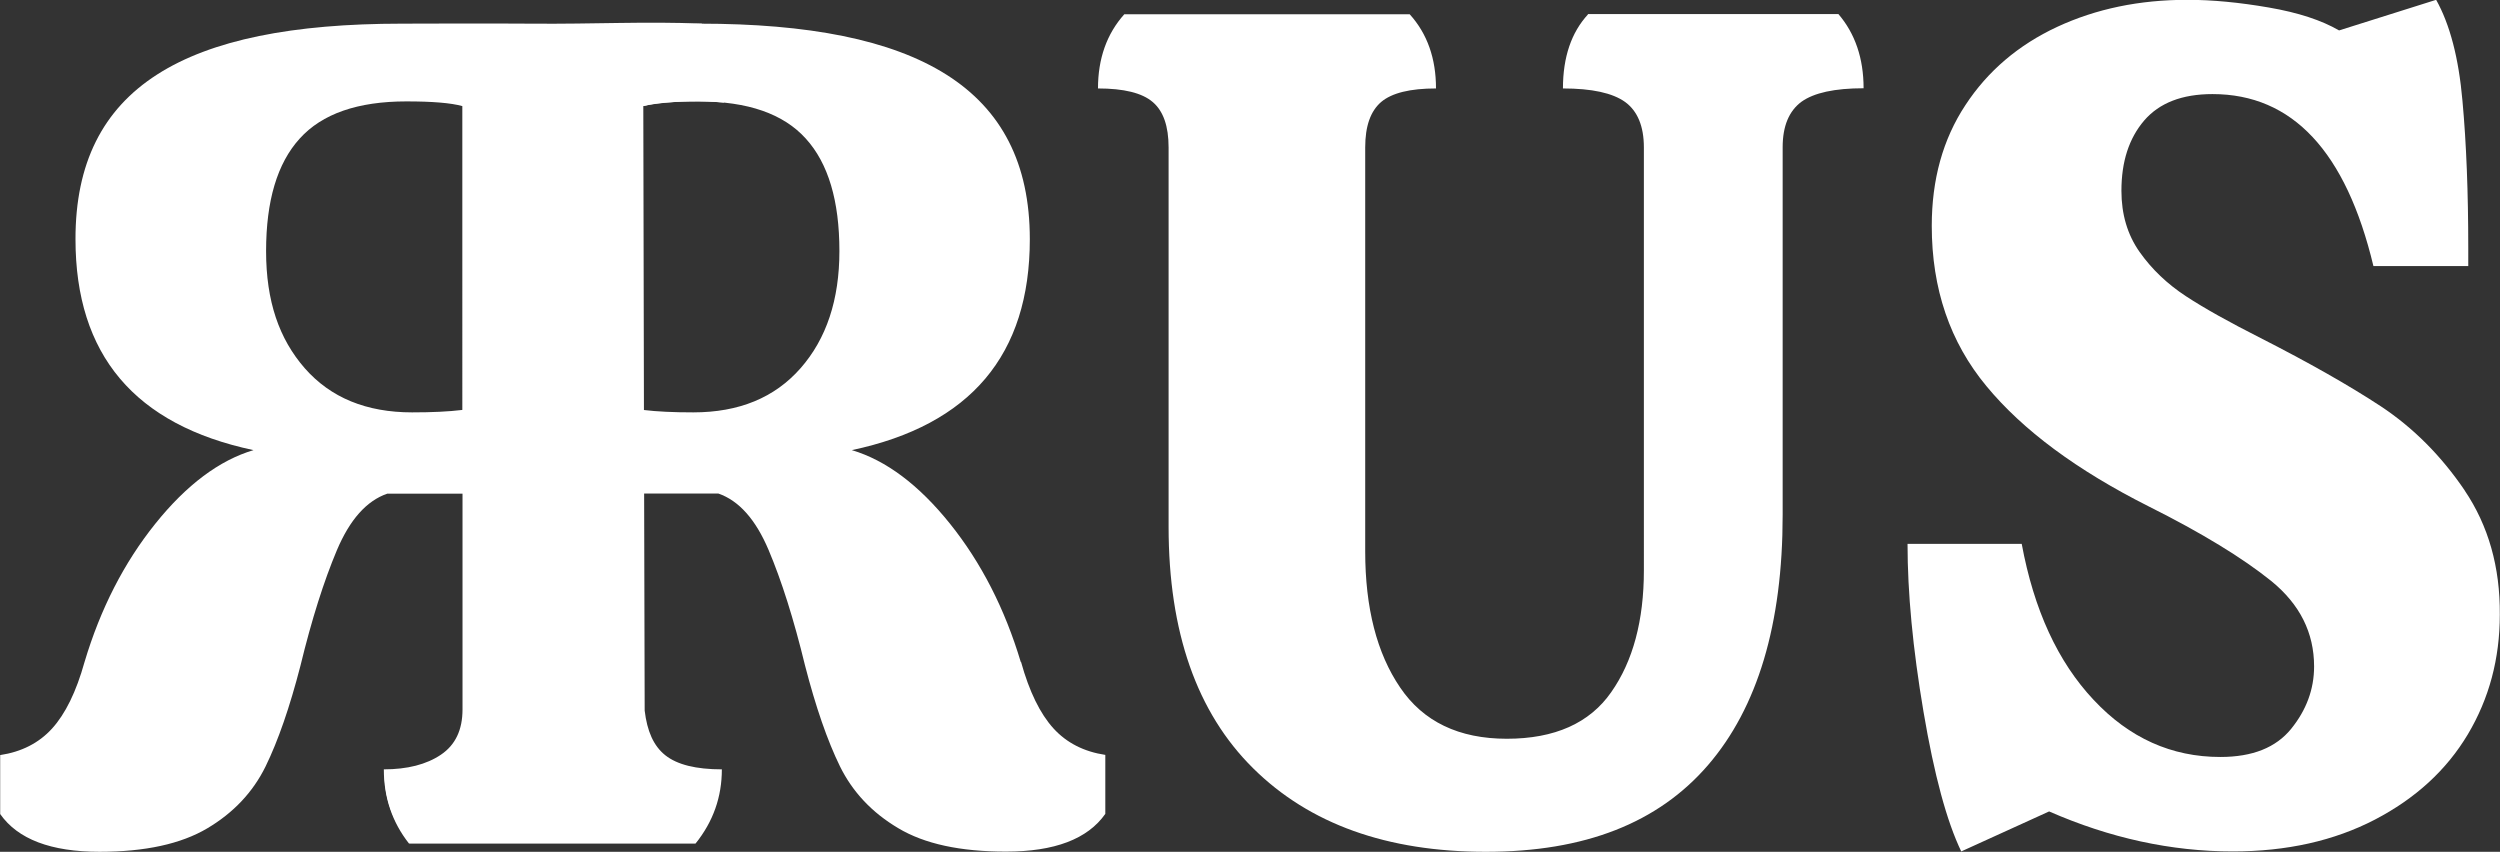
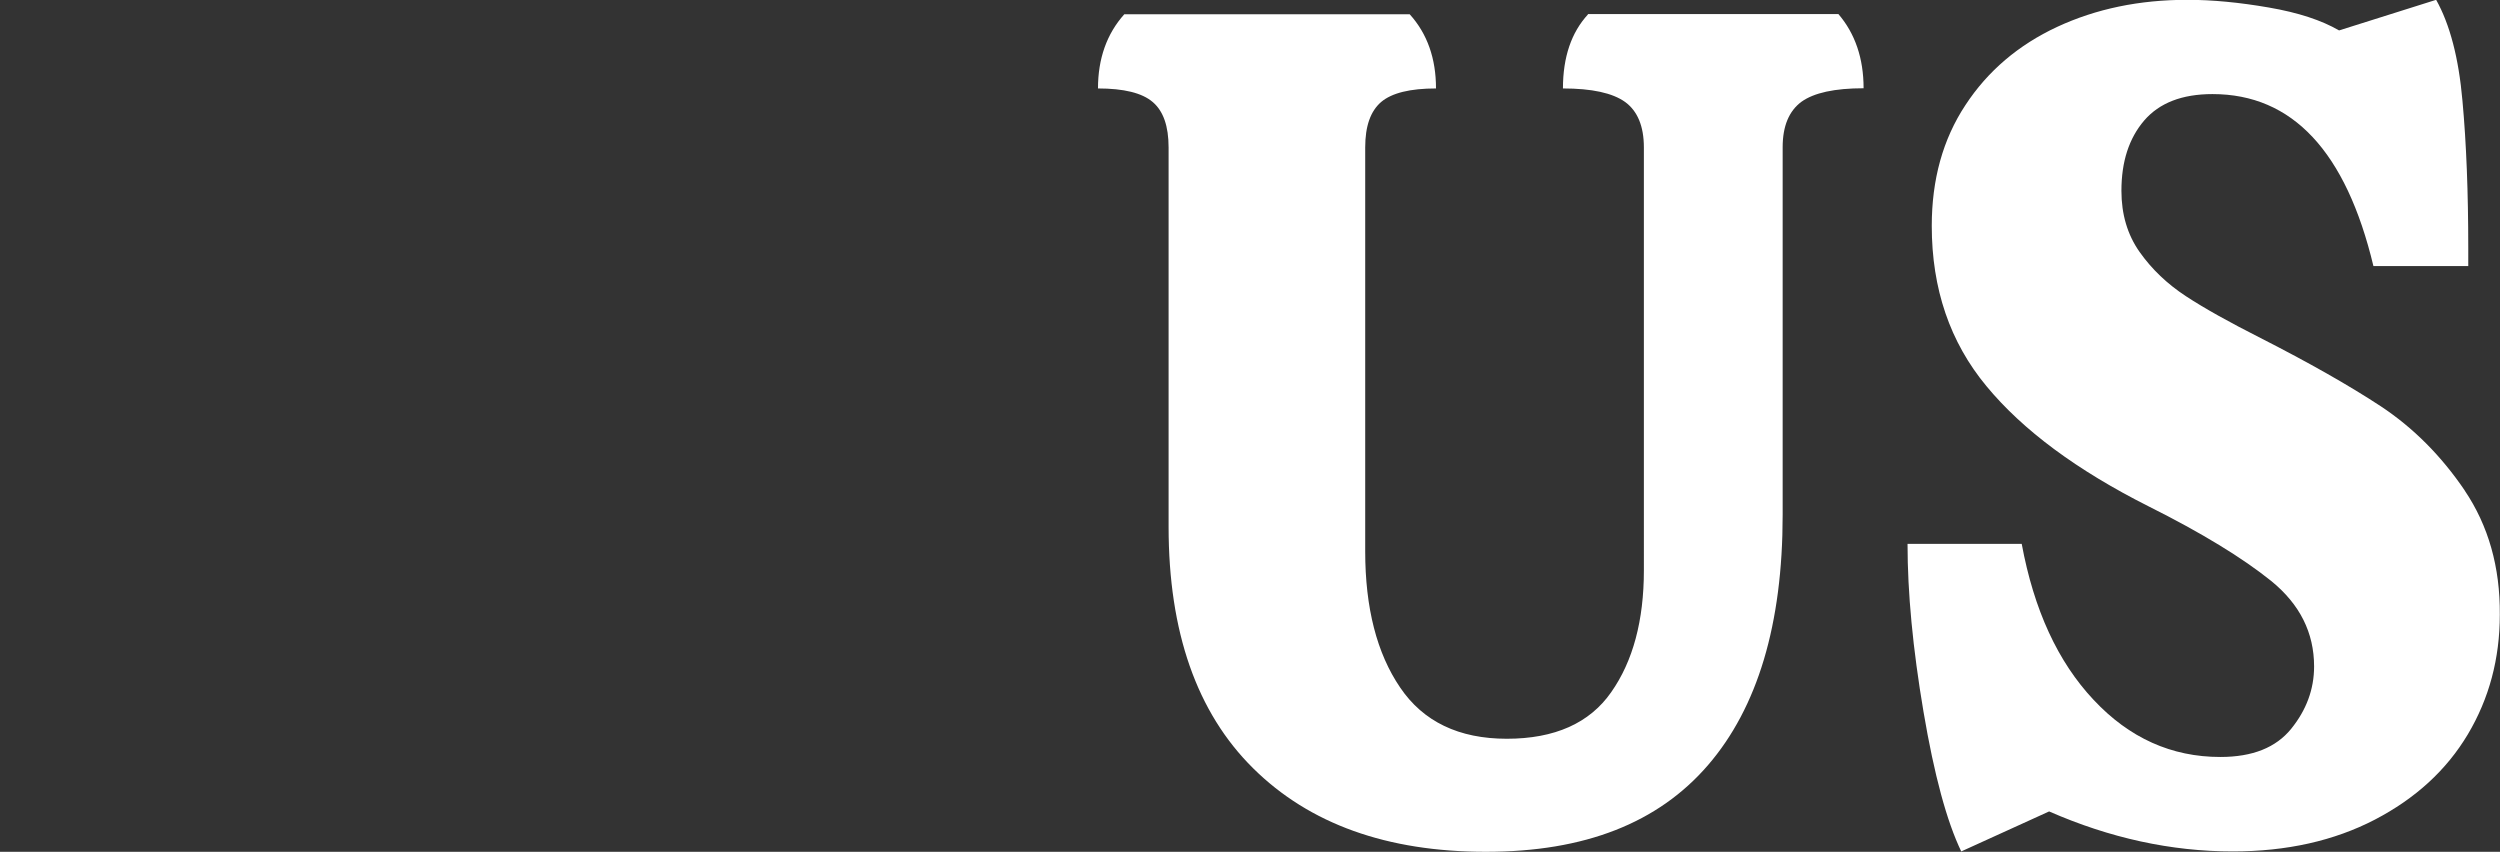
<svg xmlns="http://www.w3.org/2000/svg" id="_лой_2" viewBox="0 0 133.13 45.36">
  <rect x="0" y="0" width="133.13" height="45.36" fill="#333333" stroke="none" />
  <defs>
    <style>.cls-1{fill:#fff;}</style>
  </defs>
  <g id="Layer_3">
    <g>
-       <path class="cls-1" d="M54.36,35.26c-.85-2.84-2.11-5.3-3.77-7.37-1.66-2.07-3.41-3.38-5.23-3.92,6.33-1.34,9.48-5.08,9.48-11.23,0-8.07-5.99-11.48-17.58-11.48-1.66,0-3.91,.13-6.83,.29-3.33,.17-6.18-.1-8.86-.1-.81,.96-1.2,1.96-1.2,3.63,1.38,0,3.59-.5,4.24,0,.65,.5,.67,2.21,.67,3.34l.51,29.83c0,1.13-1.27,2.91-2.16,2.82-.79-.08-1.81,.58-3.16,0,0,1.46,.43,2.66,1.37,3.83h15.18c.89-1.13,.4-1.93,.4-3.44-1.25,0-2.15,.26-2.92-.26-.77-.52-.26-2.36-.26-3.45v-11.47h4.01c1.1,.38,1.99,1.38,2.68,3.01,.69,1.63,1.34,3.68,1.94,6.15,.57,2.21,1.19,4,1.86,5.37,.67,1.36,1.7,2.46,3.1,3.29,1.4,.84,3.31,1.25,5.74,1.25,2.59,0,4.35-.67,5.29-2.01v-3.14c-1.13-.17-2.06-.64-2.76-1.41-.71-.78-1.29-1.96-1.73-3.55Zm-11.73-15.65c-1.38,1.57-3.28,2.35-5.71,2.35-1.05,0-1.94-.04-2.67-.13V5.65c.61-.17,1.6-.25,2.98-.25,2.59,0,4.49,.66,5.68,1.98,1.2,1.32,1.79,3.32,1.79,5.99,0,2.59-.69,4.67-2.07,6.24Z" />
      <path class="cls-1" d="M131.26,26.13c-1.26-1.86-2.75-3.35-4.47-4.49-1.72-1.13-3.86-2.34-6.41-3.64-1.66-.84-2.99-1.58-3.98-2.23-.99-.65-1.81-1.43-2.46-2.35-.65-.92-.97-2.01-.97-3.26,0-1.55,.4-2.79,1.21-3.74,.81-.94,2.02-1.41,3.64-1.41,4.26,0,7.11,3.06,8.57,9.16h5.05v-.94c0-2.97-.1-5.59-.31-7.87-.2-2.28-.67-4.06-1.4-5.37l-5.17,1.63c-.93-.54-2.17-.95-3.74-1.22-1.56-.27-3.01-.41-4.34-.41-2.56,0-4.86,.48-6.93,1.44-2.06,.96-3.7,2.35-4.89,4.17-1.2,1.82-1.79,3.96-1.79,6.43,0,3.35,.97,6.19,2.91,8.53,1.94,2.35,4.82,4.48,8.63,6.4,2.84,1.42,5.01,2.75,6.54,3.98,1.52,1.24,2.28,2.75,2.28,4.55,0,1.21-.41,2.32-1.22,3.32-.81,1-2.06,1.5-3.77,1.5-2.6,0-4.85-1.01-6.75-3.04-1.91-2.03-3.18-4.8-3.83-8.31h-6.08c0,2.6,.28,5.57,.85,8.94,.57,3.37,1.24,5.84,2.01,7.44l4.68-2.13c3.24,1.42,6.5,2.13,9.78,2.13,2.88,0,5.4-.57,7.56-1.69,2.17-1.13,3.82-2.64,4.96-4.55,1.13-1.9,1.7-4.02,1.7-6.37,.02-2.54-.61-4.74-1.87-6.61Z" />
      <path class="cls-1" d="M84.57,.76c-.89,.96-1.34,2.28-1.34,3.95,1.54,0,2.64,.24,3.31,.72,.66,.48,1,1.29,1,2.42V30.37c0,2.67-.58,4.84-1.74,6.49-1.15,1.65-3.01,2.48-5.56,2.48s-4.45-.91-5.68-2.73c-1.24-1.82-1.86-4.24-1.86-7.25V7.85c0-1.13,.28-1.93,.85-2.42,.57-.48,1.54-.72,2.92-.72,0-1.59-.46-2.91-1.4-3.95h-15.2c-.93,1.04-1.4,2.36-1.4,3.95,1.38,0,2.35,.24,2.91,.72,.57,.48,.85,1.29,.85,2.42V28.05c0,5.6,1.5,9.89,4.5,12.86,3,2.97,7.13,4.45,12.4,4.45s9.17-1.54,11.82-4.61c2.65-3.07,3.98-7.52,3.98-13.33V7.84c0-1.13,.34-1.93,1-2.42,.67-.48,1.77-.72,3.31-.72,0-1.59-.45-2.91-1.34-3.95h-13.36Z" />
-       <path class="cls-1" d="M4.5,35.26c.85-2.85,2.11-5.3,3.77-7.37,1.66-2.07,3.41-3.38,5.23-3.92-6.33-1.34-9.48-5.08-9.48-11.23C4.01,4.67,9.81,1.26,21.4,1.26c1.66,0,3.96-.02,6.88,0,3.37,.03,6.15-.13,9.09,0,.81,.96,1.18,2.53,1.18,4.2-2.72-.21-4.3,.19-4.3,.19l.08,32.19c.13,1.09,.47,1.88,1.1,2.38,.63,.5,1.63,.75,3.01,.75,0,1.47-.46,2.78-1.4,3.95h-15.26c-.89-1.13-1.34-2.45-1.34-3.95,1.25,0,2.27-.26,3.04-.78,.77-.52,1.15-1.32,1.15-2.41v-11.49h-4.01c-1.1,.38-1.99,1.38-2.68,3.01-.69,1.64-1.34,3.68-1.94,6.15-.57,2.21-1.19,4-1.86,5.37-.67,1.36-1.7,2.46-3.1,3.29s-3.31,1.25-5.74,1.25c-2.59,0-4.35-.67-5.29-2.01v-3.14c1.13-.17,2.06-.64,2.76-1.41,.71-.78,1.29-1.96,1.73-3.54Zm17.45-13.3c1.05,0,1.94-.04,2.67-.13V5.65c-.61-.17-1.6-.25-2.98-.25-2.59,0-4.49,.66-5.68,1.98-1.2,1.32-1.79,3.32-1.79,5.99s.69,4.67,2.06,6.24c1.38,1.57,3.28,2.35,5.72,2.35Z" />
    </g>
  </g>
</svg>